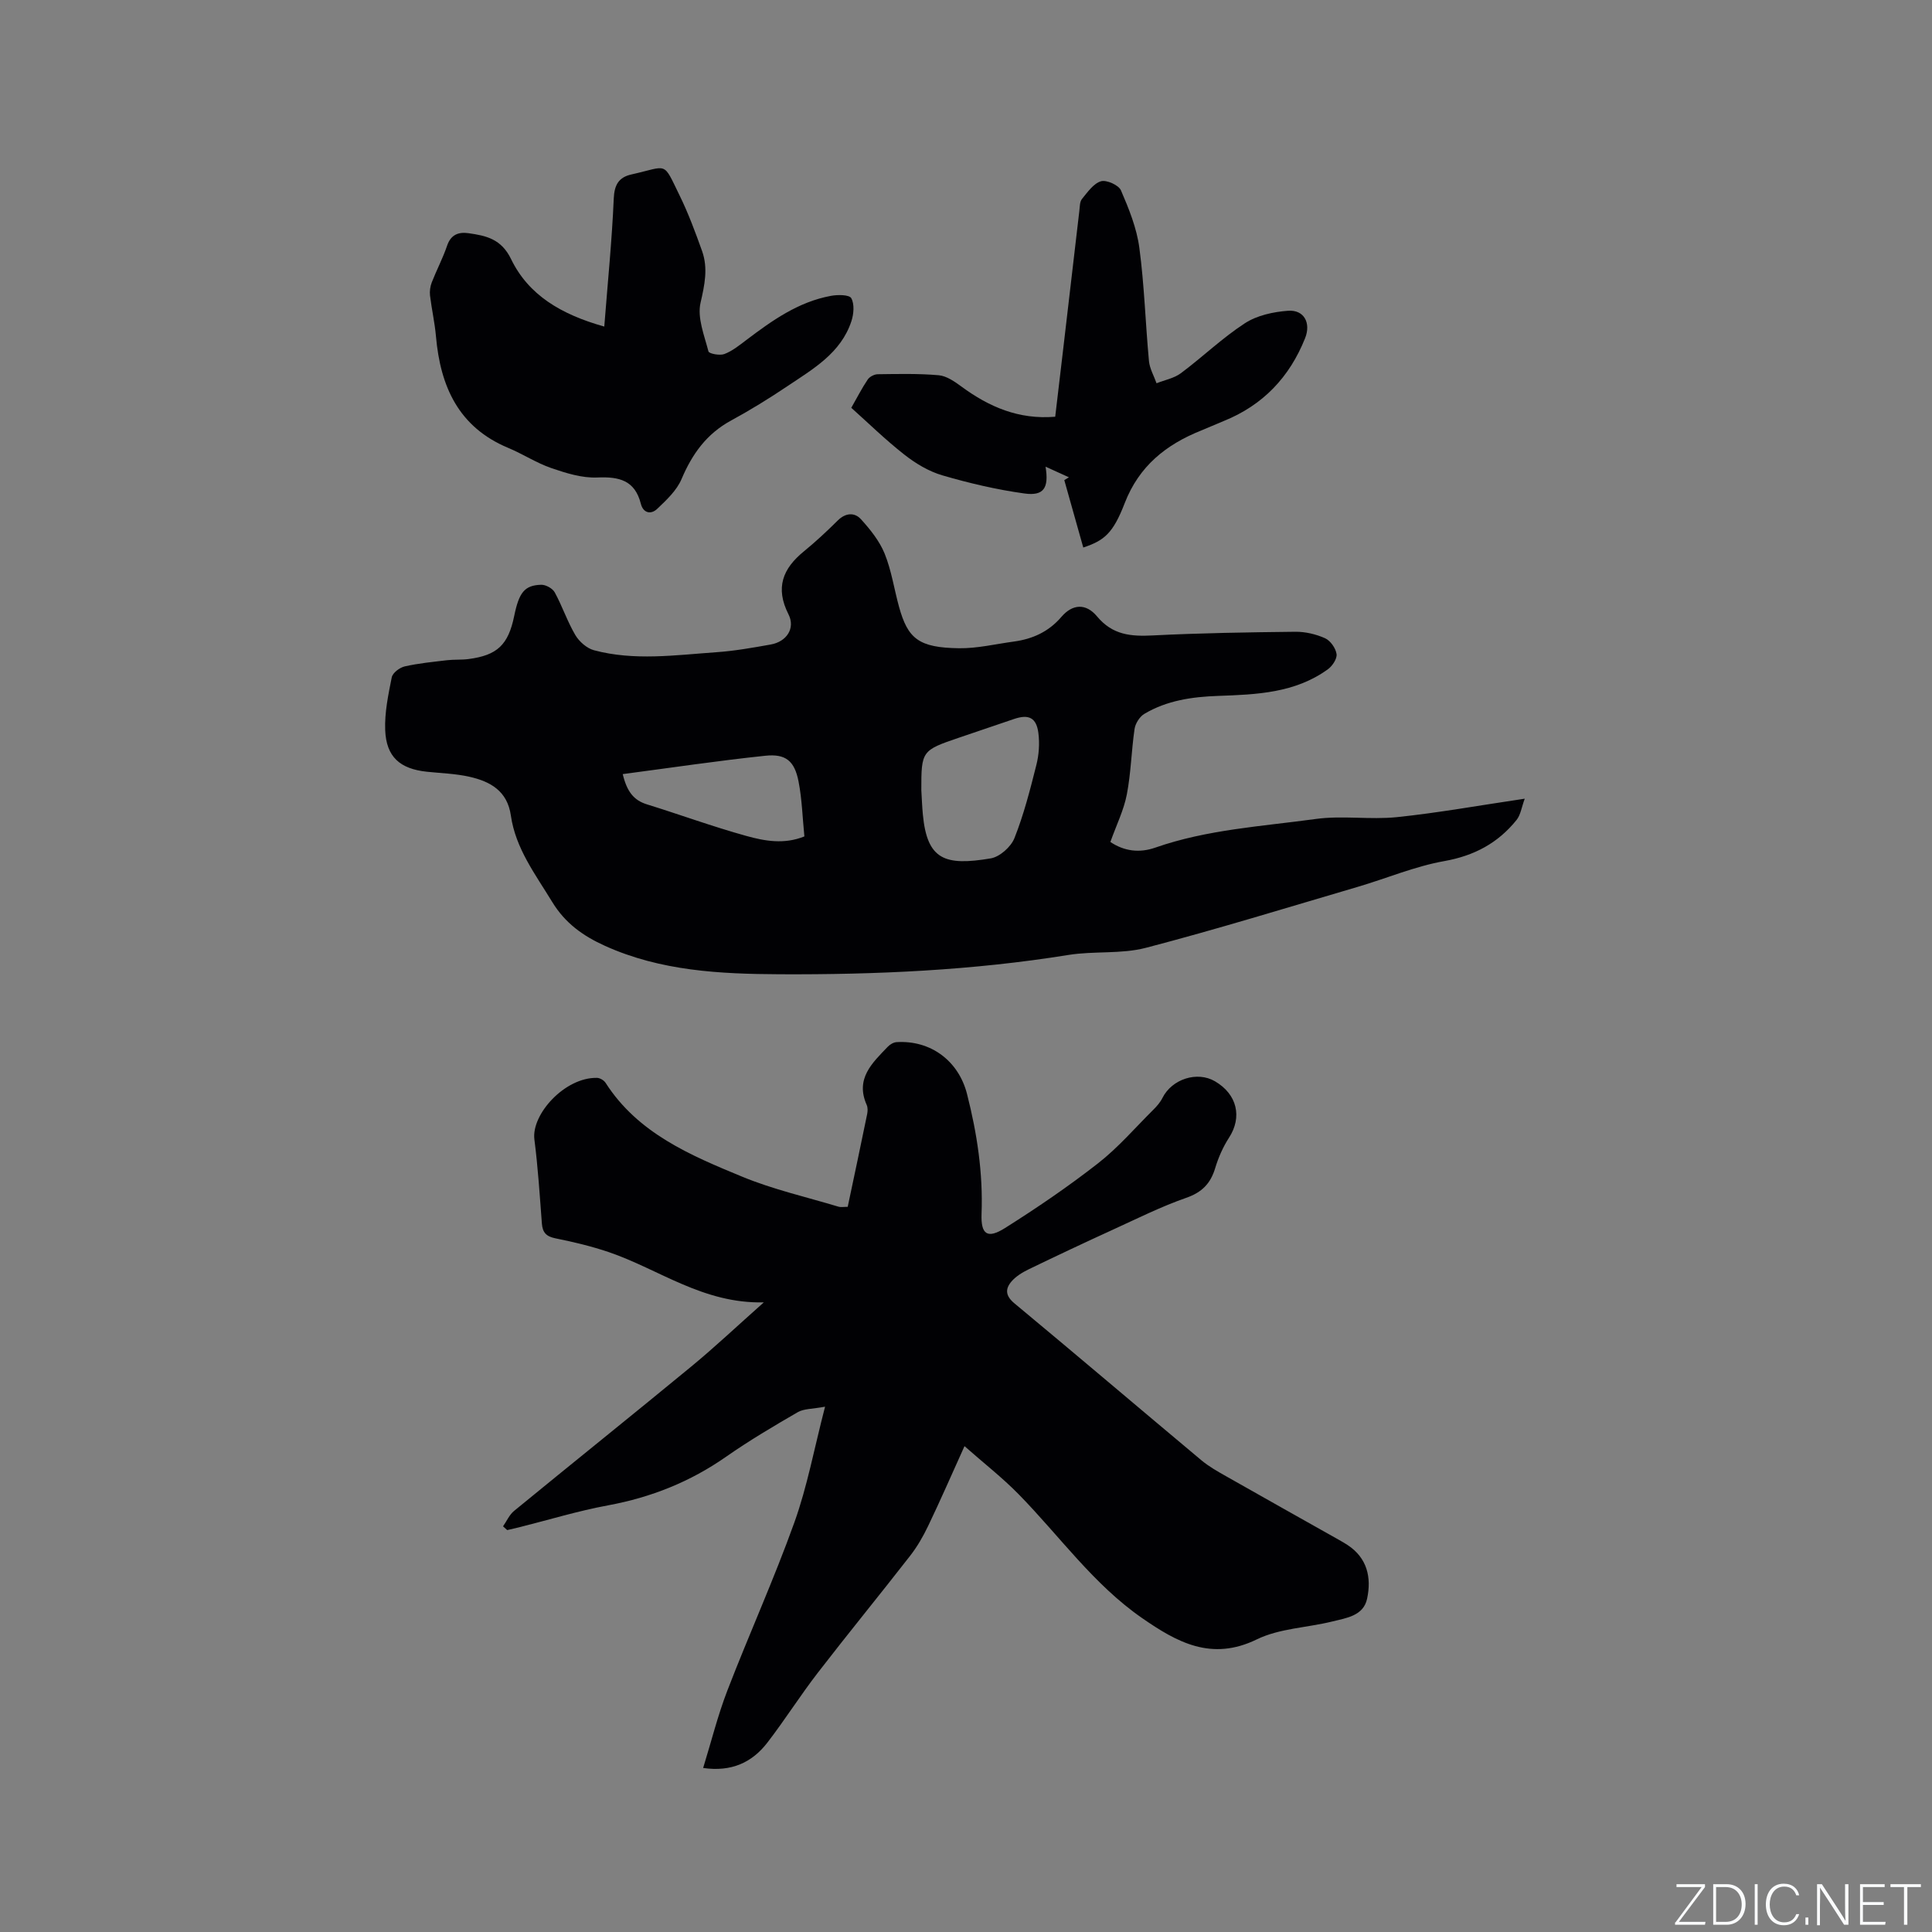
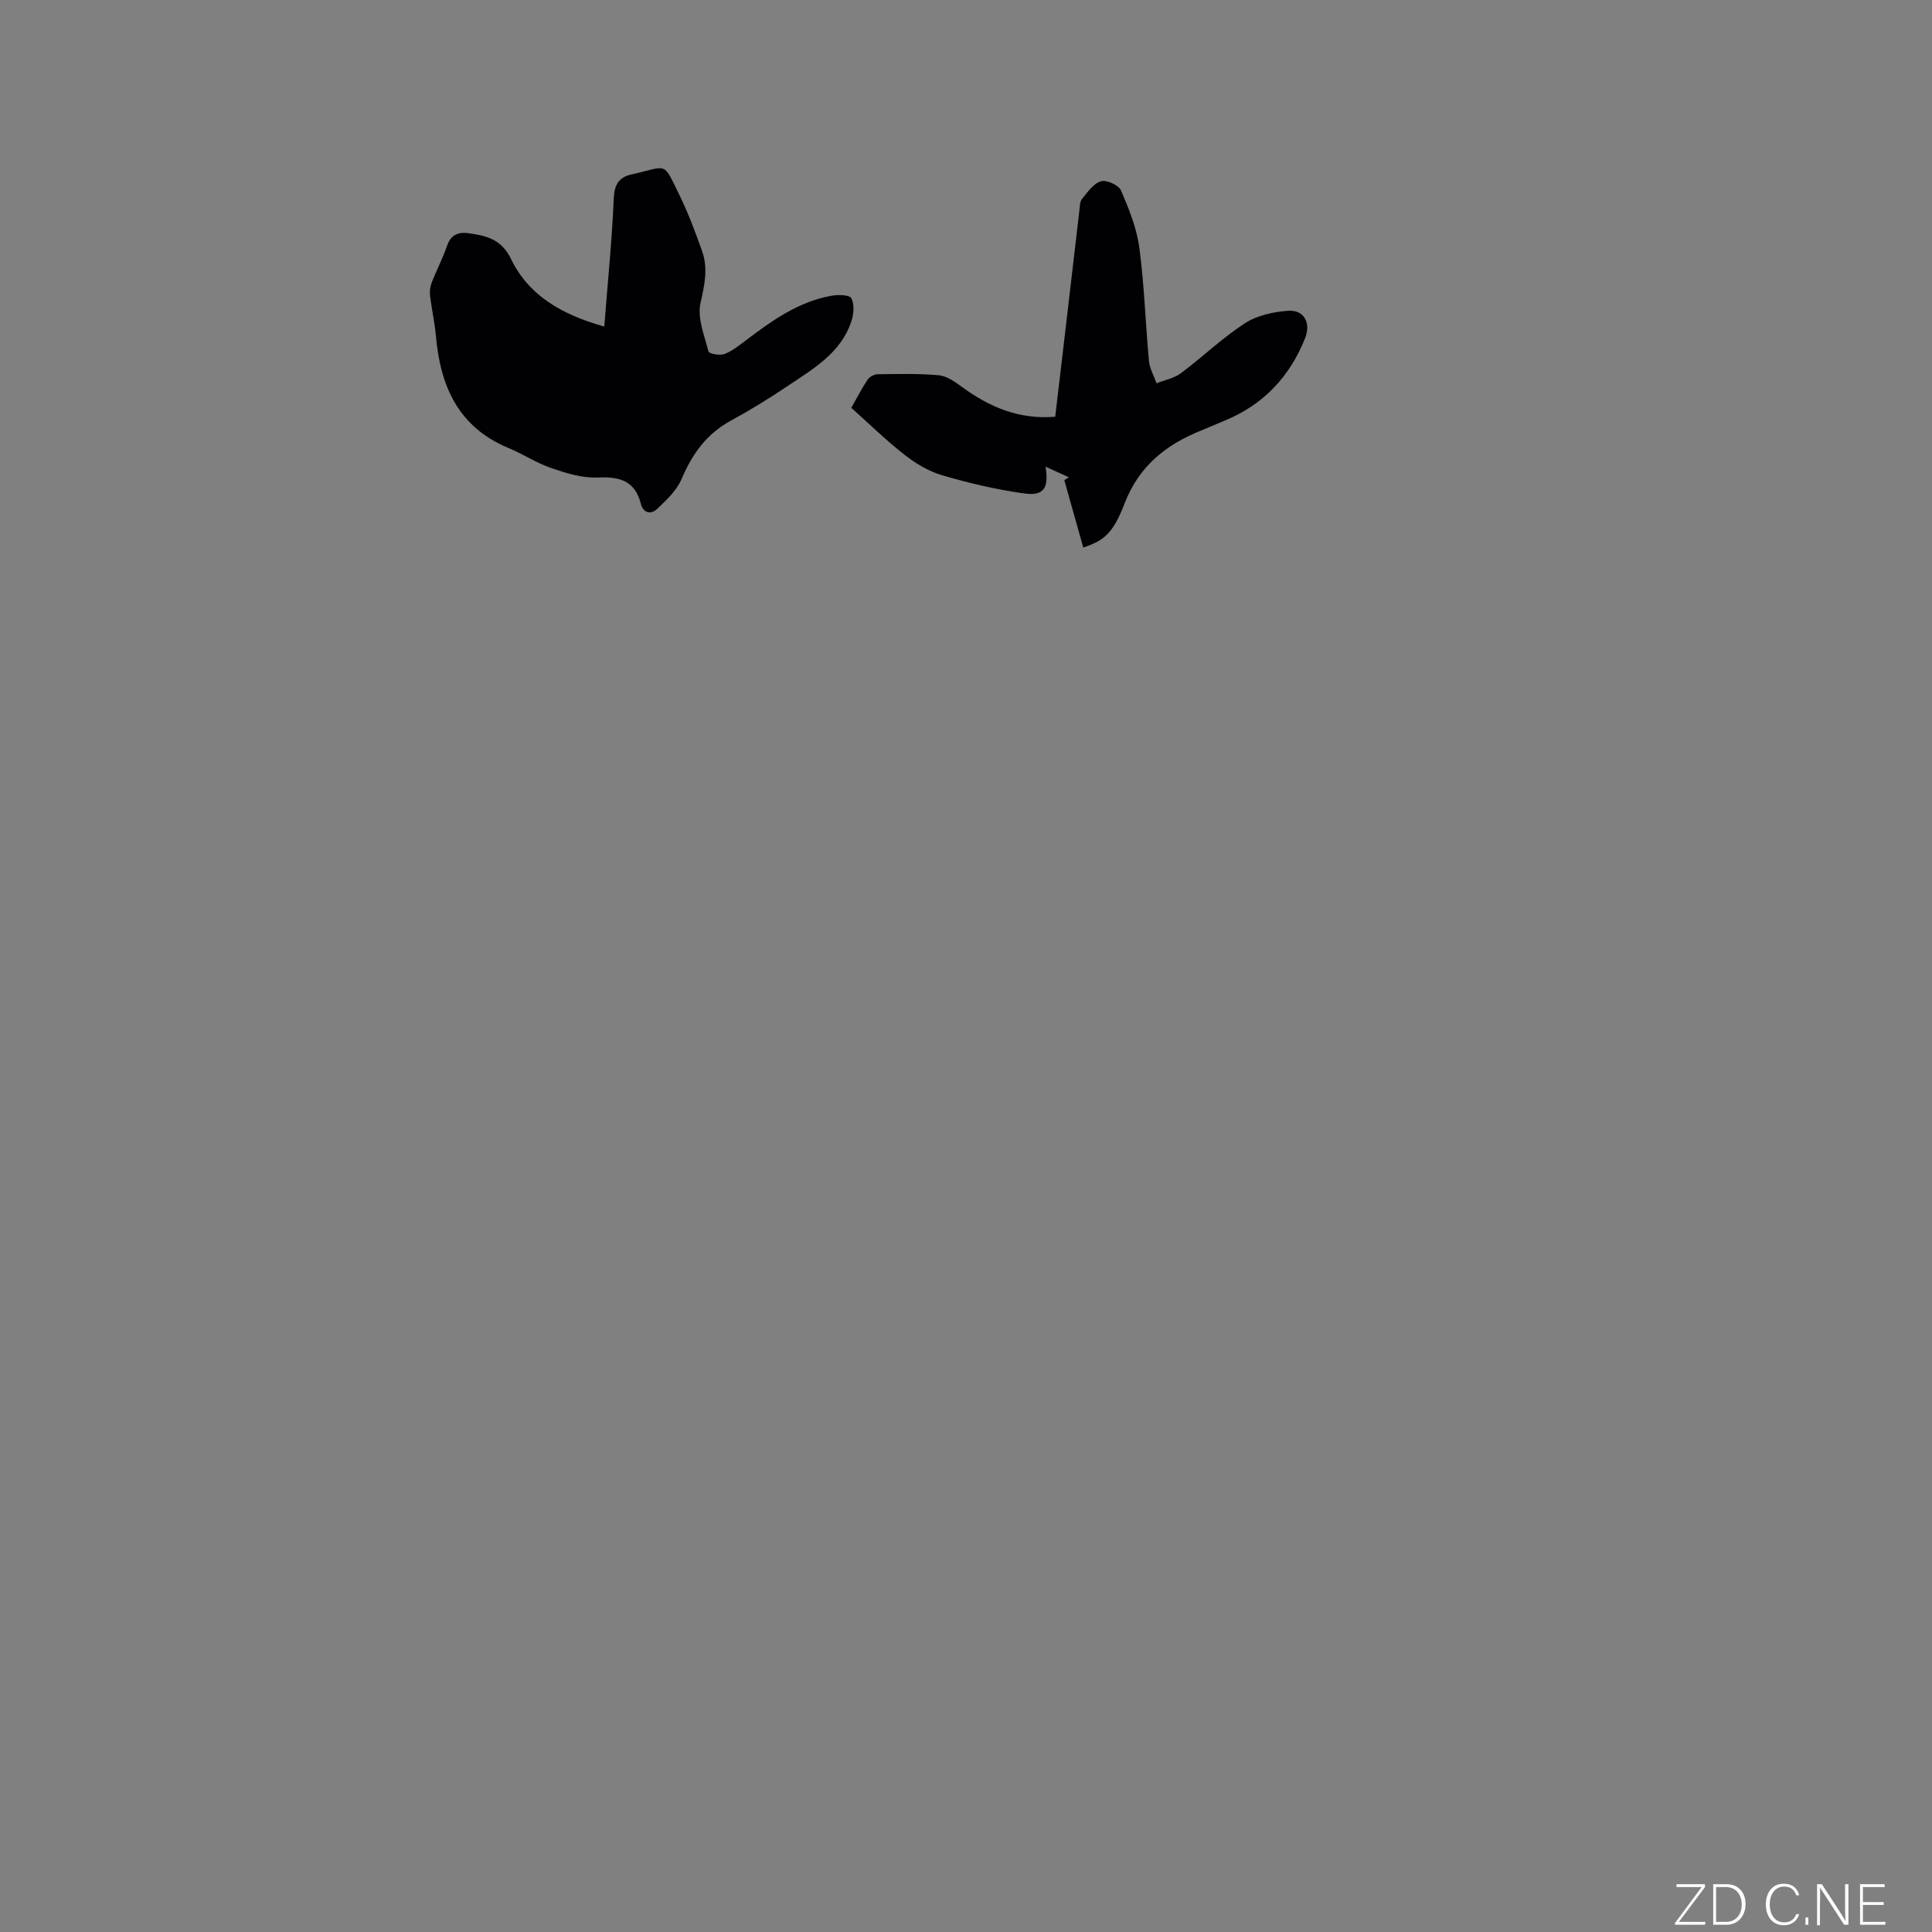
<svg xmlns="http://www.w3.org/2000/svg" enable-background="new 0 0 400 400" viewBox="0 0 400 400">
  <rect x="0" y="0" width="400" height="400" fill="#808080" stroke="none" />
  <g fill="#fafbfc">
    <path d="m346.9 398 5.4-7.3h-5.2v-.6h5.9v.6l-5.4 7.2h5.5l-.1.6h-6.2v-.5z" />
    <path d="m354.7 390.1h2.8c2.3 0 3.9 1.6 3.9 4.1s-1.6 4.3-3.9 4.3h-2.8zm.6 7.8h2c2.2 0 3.3-1.6 3.3-3.6 0-1.8-1-3.6-3.3-3.6h-2z" />
-     <path d="m363.9 390.1v8.4h-.6v-8.4z" />
    <path d="m372.5 396.3c-.4 1.3-1.4 2.3-3.2 2.3-2.4 0-3.7-1.9-3.7-4.3 0-2.3 1.2-4.3 3.7-4.3 1.8 0 2.9 1 3.2 2.4h-.6c-.4-1.1-1.1-1.8-2.5-1.8-2.1 0-3 1.9-3 3.7s.9 3.7 3 3.7c1.4 0 2.1-.7 2.5-1.7z" />
    <path d="m373.8 398.5v-1.5h.6v1.5z" />
    <path d="m376.2 398.5v-8.4h1c1.3 2 4.4 6.7 4.9 7.6-.1-1.2-.1-2.4-.1-3.8v-3.8h.7v8.4h-.9c-1.2-1.9-4.4-6.8-5-7.7.1 1.1 0 2.3 0 3.9v3.9h-.6z" />
    <path d="m390 394.4h-4.3v3.5h4.7l-.1.6h-5.2v-8.4h5.1v.6h-4.5v3.1h4.3z" />
-     <path d="m394.2 390.7h-2.8v-.6h6.3v.6h-2.8v7.8h-.7z" />
  </g>
-   <path d="m229.89 174.32c2.86 1.92 6.02 2.32 9.3 1.17 10.76-3.76 22.08-4.4 33.22-5.93 5.51-.76 11.24.19 16.8-.38 8.5-.88 16.94-2.41 26.47-3.82-.66 1.79-.85 3.35-1.69 4.4-3.84 4.78-8.75 7.41-14.96 8.52-6.09 1.08-11.93 3.57-17.91 5.33-14.61 4.29-29.17 8.79-43.9 12.63-5.11 1.33-10.72.62-16 1.47-19.84 3.2-39.83 4.1-59.86 4-12.28-.06-24.58-.67-36.1-5.88-4.54-2.05-8.25-4.68-10.95-9.12-3.47-5.7-7.57-11.05-8.54-17.86-.73-5.11-4.27-7.06-8.58-8.03-2.87-.65-5.86-.73-8.81-1.04-5.56-.59-8.41-3.06-8.63-8.62-.14-3.63.64-7.33 1.36-10.93.19-.93 1.64-2.02 2.69-2.26 2.87-.65 5.83-.93 8.76-1.28 1.47-.17 2.97-.05 4.44-.24 5.97-.78 8.23-2.95 9.46-8.92 1-4.88 2.14-6.36 5.58-6.46.95-.03 2.36.75 2.81 1.57 1.57 2.87 2.61 6.04 4.27 8.85.8 1.35 2.37 2.73 3.84 3.13 8.36 2.24 16.85 1.01 25.29.42 3.79-.26 7.56-.93 11.31-1.6 3.3-.58 5.16-3.36 3.68-6.27-2.77-5.47-1.19-9.44 3.19-13.01 2.46-2.01 4.79-4.19 7.04-6.42 1.61-1.59 3.47-1.68 4.77-.25 1.93 2.12 3.84 4.5 4.91 7.12 1.42 3.5 1.97 7.34 2.98 11.01 1.83 6.62 4.07 8.48 12.44 8.59 3.77.05 7.55-.87 11.32-1.38 3.89-.53 7.2-2.01 9.87-5.12 2.28-2.66 5.06-2.87 7.37-.09 3.22 3.87 7.03 4.17 11.55 3.94 9.83-.5 19.68-.65 29.52-.76 2.06-.02 4.26.5 6.14 1.34 1.11.5 2.2 2.05 2.38 3.27.14.96-.86 2.48-1.79 3.15-6.8 4.94-14.8 5.24-22.77 5.52-5.35.19-10.57.94-15.24 3.72-.97.58-1.85 1.98-2.02 3.11-.66 4.5-.74 9.11-1.6 13.56-.62 3.24-2.15 6.32-3.41 9.85zm-39.14-10.72c.1 1.69.16 3.38.32 5.06.89 9.38 4.57 10.65 14.04 9.06 1.87-.31 4.2-2.38 4.92-4.2 1.94-4.88 3.25-10.03 4.54-15.15.53-2.1.69-4.42.42-6.57-.4-3.22-2-3.98-5.05-2.94-3.8 1.29-7.59 2.59-11.39 3.87-7.72 2.62-7.81 2.74-7.8 10.87zm-61.82-3.33c.86 3.58 2.25 5.41 5 6.26 6.86 2.13 13.63 4.61 20.55 6.53 3.79 1.05 7.83 1.82 12.06.11-.39-3.86-.49-7.68-1.21-11.38-.83-4.24-2.64-5.77-6.89-5.32-9.75 1.02-19.46 2.48-29.51 3.8z" fill="#010104" />
-   <path d="m104.15 316.01c.75-1.07 1.3-2.38 2.27-3.18 12.21-10.01 24.53-19.88 36.72-29.92 4.89-4.03 9.5-8.39 15-13.27-12.58.3-21.69-6.85-32.06-10.39-3.59-1.22-7.32-2.11-11.05-2.86-1.9-.38-2.7-1.17-2.84-3.07-.44-5.81-.81-11.64-1.55-17.41-.66-5.2 6.31-12.89 12.96-12.75.61.01 1.44.5 1.78 1.03 6.71 10.47 17.58 15.01 28.33 19.45 6.4 2.64 13.26 4.19 19.92 6.2.47.14 1.03.02 1.88.02 1.36-6.43 2.72-12.82 4.03-19.22.12-.6.14-1.34-.1-1.88-2.42-5.44 1.16-8.7 4.38-12.06.46-.48 1.2-.91 1.84-.94 7.04-.42 12.8 3.88 14.55 10.73 2.08 8.15 3.33 16.38 3.01 24.83-.16 4.26 1.2 5.24 4.86 2.93 6.61-4.17 13.1-8.59 19.26-13.4 4.15-3.24 7.65-7.32 11.41-11.06.74-.73 1.46-1.55 1.92-2.47 1.96-3.92 7.19-5.61 10.88-3.45 4.6 2.69 5.67 7.41 2.91 11.67-1.24 1.91-2.2 4.09-2.86 6.28-.96 3.22-2.75 5.05-6.04 6.19-5.16 1.8-10.09 4.27-15.08 6.55-5.87 2.68-11.7 5.43-17.51 8.24-1.29.63-2.63 1.44-3.55 2.51-1.31 1.53-1.29 2.95.59 4.52 12.96 10.76 25.8 21.69 38.72 32.5 1.53 1.28 3.3 2.28 5.05 3.27 7.83 4.45 15.68 8.84 23.52 13.26.55.31 1.1.63 1.64.98 4.16 2.7 5.04 6.8 4.1 11.17-.76 3.54-4.3 3.98-7.2 4.7-5.22 1.29-10.94 1.42-15.64 3.71-9.39 4.58-16.55.57-23.75-4.42-10.06-6.97-17.09-17-25.53-25.61-3.38-3.45-7.23-6.45-11.23-9.98-2.64 5.84-4.99 11.23-7.53 16.53-1.04 2.17-2.27 4.31-3.75 6.2-6.31 8.11-12.83 16.07-19.11 24.21-3.62 4.69-6.79 9.72-10.4 14.41-3.18 4.14-7.44 6.13-13.32 5.28 1.69-5.48 3.03-10.9 5.02-16.05 4.49-11.65 9.66-23.05 13.87-34.8 2.66-7.41 4.09-15.25 6.35-23.95-2.62.49-4.38.4-5.66 1.14-5.03 2.91-10.04 5.88-14.8 9.2-7.43 5.2-15.53 8.43-24.44 10.08-6.23 1.15-12.33 3.02-18.48 4.56-.81.2-1.62.38-2.43.57-.29-.27-.57-.53-.86-.78z" fill="#010104" />
+   <path d="m104.15 316.01z" fill="#010104" />
  <path d="m125.11 67.61c.72-9.25 1.59-17.86 1.96-26.49.12-2.88 1.06-4.42 3.65-5 7.72-1.73 6.45-2.86 9.99 4.36 1.81 3.69 3.25 7.59 4.64 11.47 1.28 3.58.54 7.02-.31 10.74-.71 3.09.78 6.75 1.64 10.07.12.47 2.34.9 3.29.54 1.64-.62 3.09-1.8 4.52-2.88 5.35-4.05 10.79-7.93 17.56-9.17 1.39-.26 3.79-.25 4.2.49.68 1.23.51 3.26.03 4.74-2.18 6.65-7.97 9.92-13.31 13.51-3.78 2.54-7.67 4.93-11.67 7.11-5.02 2.74-8 6.91-10.19 12.08-1 2.36-3.12 4.35-5.05 6.18-1.25 1.19-2.87.93-3.38-1.06-1.23-4.86-4.48-5.64-9.02-5.44-3.15.14-6.46-.9-9.52-1.95-3.08-1.06-5.88-2.91-8.9-4.17-10.32-4.3-14.07-12.74-14.98-23.12-.25-2.83-.89-5.62-1.23-8.44-.1-.88.04-1.88.36-2.71 1-2.56 2.3-5.02 3.18-7.61.78-2.31 2.4-2.87 4.43-2.58 3.65.52 6.79 1.18 8.81 5.36 3.59 7.41 10.3 11.45 19.3 13.97z" fill="#010104" />
  <path d="m224.28 113.36c-1.36-4.81-2.64-9.39-3.93-13.96.32-.19.64-.39.96-.58-1.49-.68-2.98-1.36-4.84-2.2.73 4.45-.39 6.1-4.37 5.55-5.73-.79-11.43-2.13-16.98-3.75-2.82-.82-5.55-2.46-7.88-4.29-3.99-3.13-7.63-6.7-10.99-9.7 1.21-2.12 2.19-4.06 3.4-5.85.39-.59 1.36-1.09 2.08-1.1 4.21-.05 8.45-.16 12.63.21 1.63.15 3.29 1.31 4.69 2.34 5.71 4.2 11.85 6.88 19.42 6.25.57-4.82 1.13-9.53 1.68-14.24 1.11-9.47 2.2-18.94 3.32-28.41.1-.84.07-1.87.55-2.45 1.15-1.4 2.38-3.19 3.92-3.65 1.15-.34 3.67.79 4.14 1.88 1.65 3.82 3.27 7.82 3.81 11.9 1.04 7.76 1.26 15.63 1.99 23.44.15 1.57 1.03 3.07 1.57 4.6 1.7-.68 3.64-1.03 5.05-2.09 4.49-3.35 8.57-7.3 13.25-10.34 2.51-1.63 5.89-2.36 8.94-2.58 3.33-.24 4.76 2.55 3.52 5.67-3.22 8.08-8.74 13.89-16.86 17.16-1.57.63-3.11 1.34-4.68 1.97-7.26 2.91-12.83 7.35-15.8 15-2.44 6.33-4.25 7.76-8.59 9.22z" fill="#010104" />
</svg>